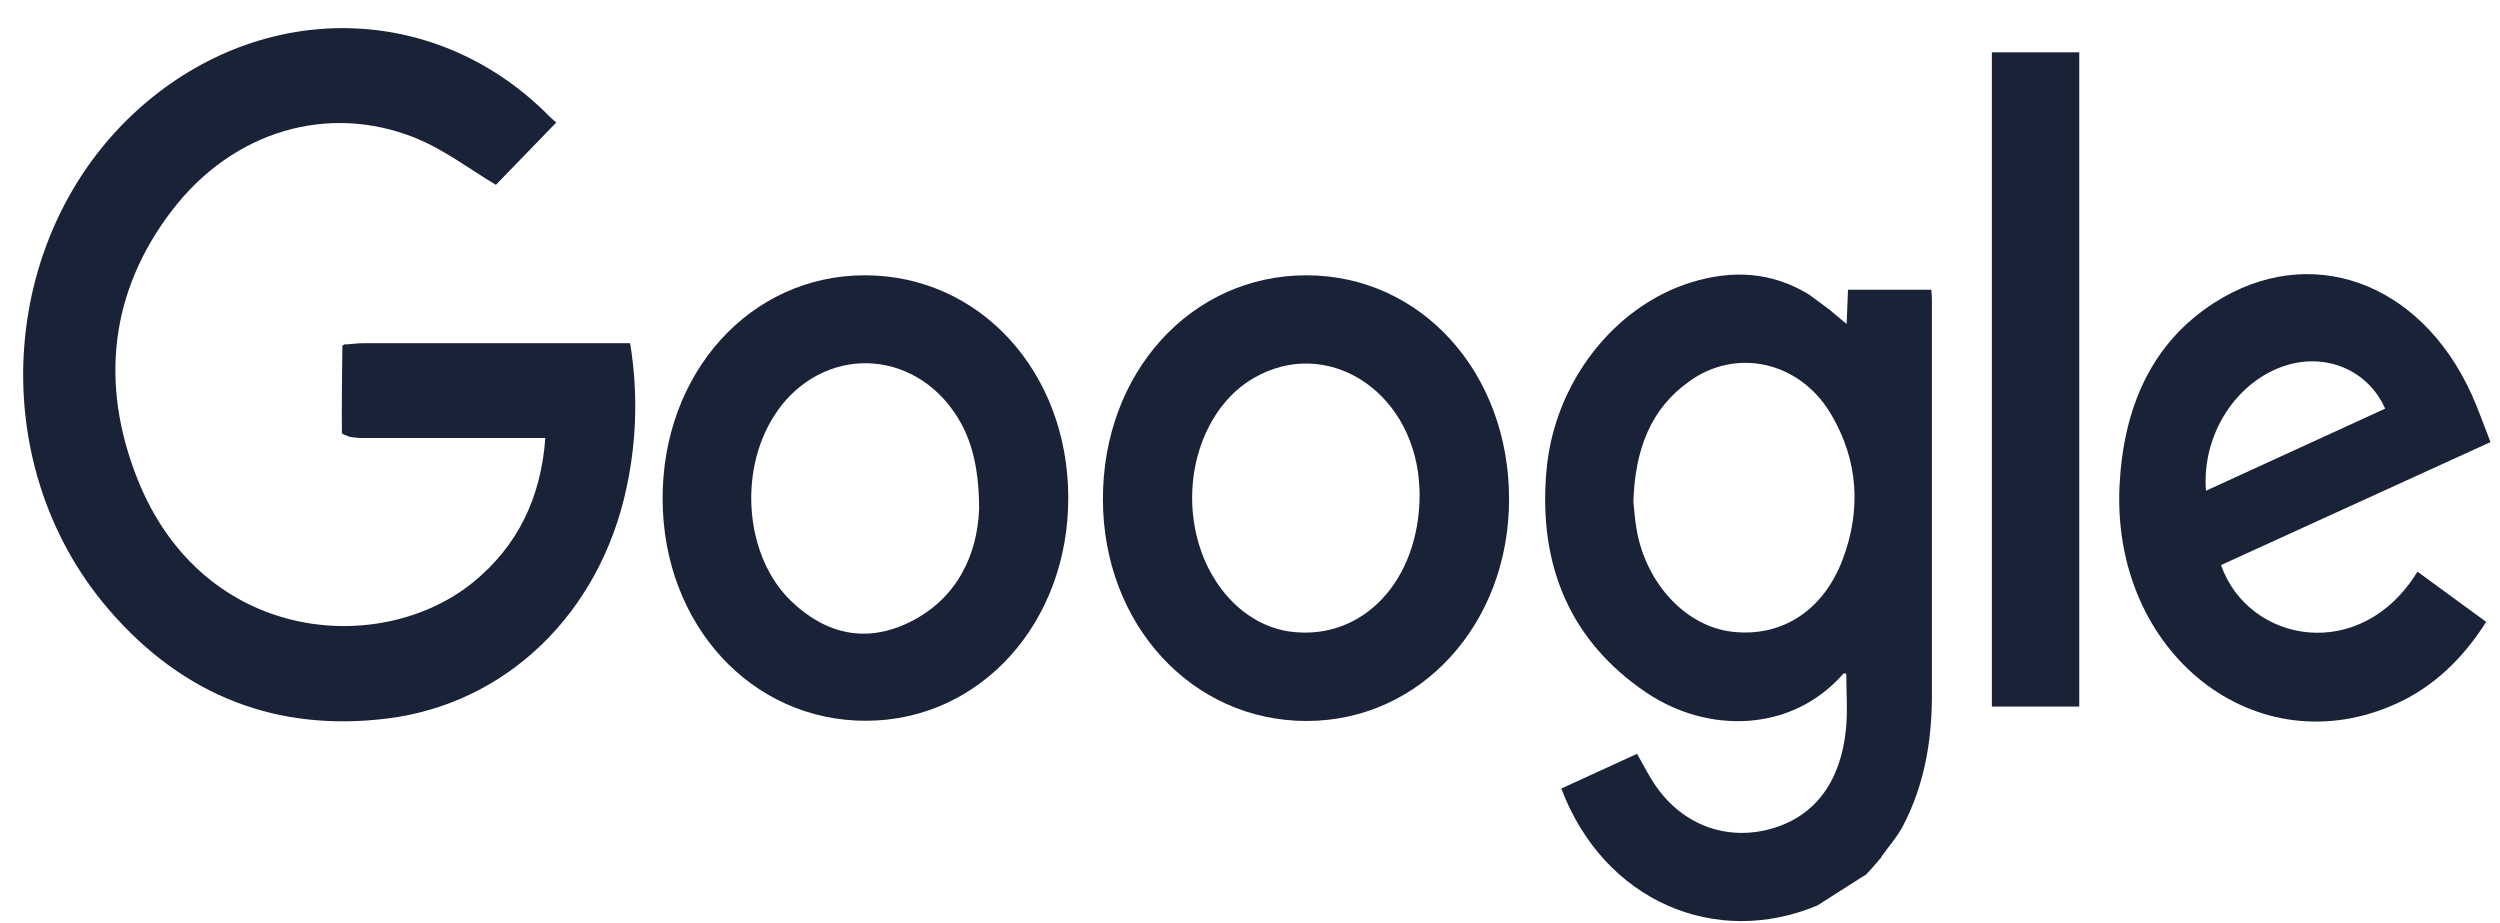
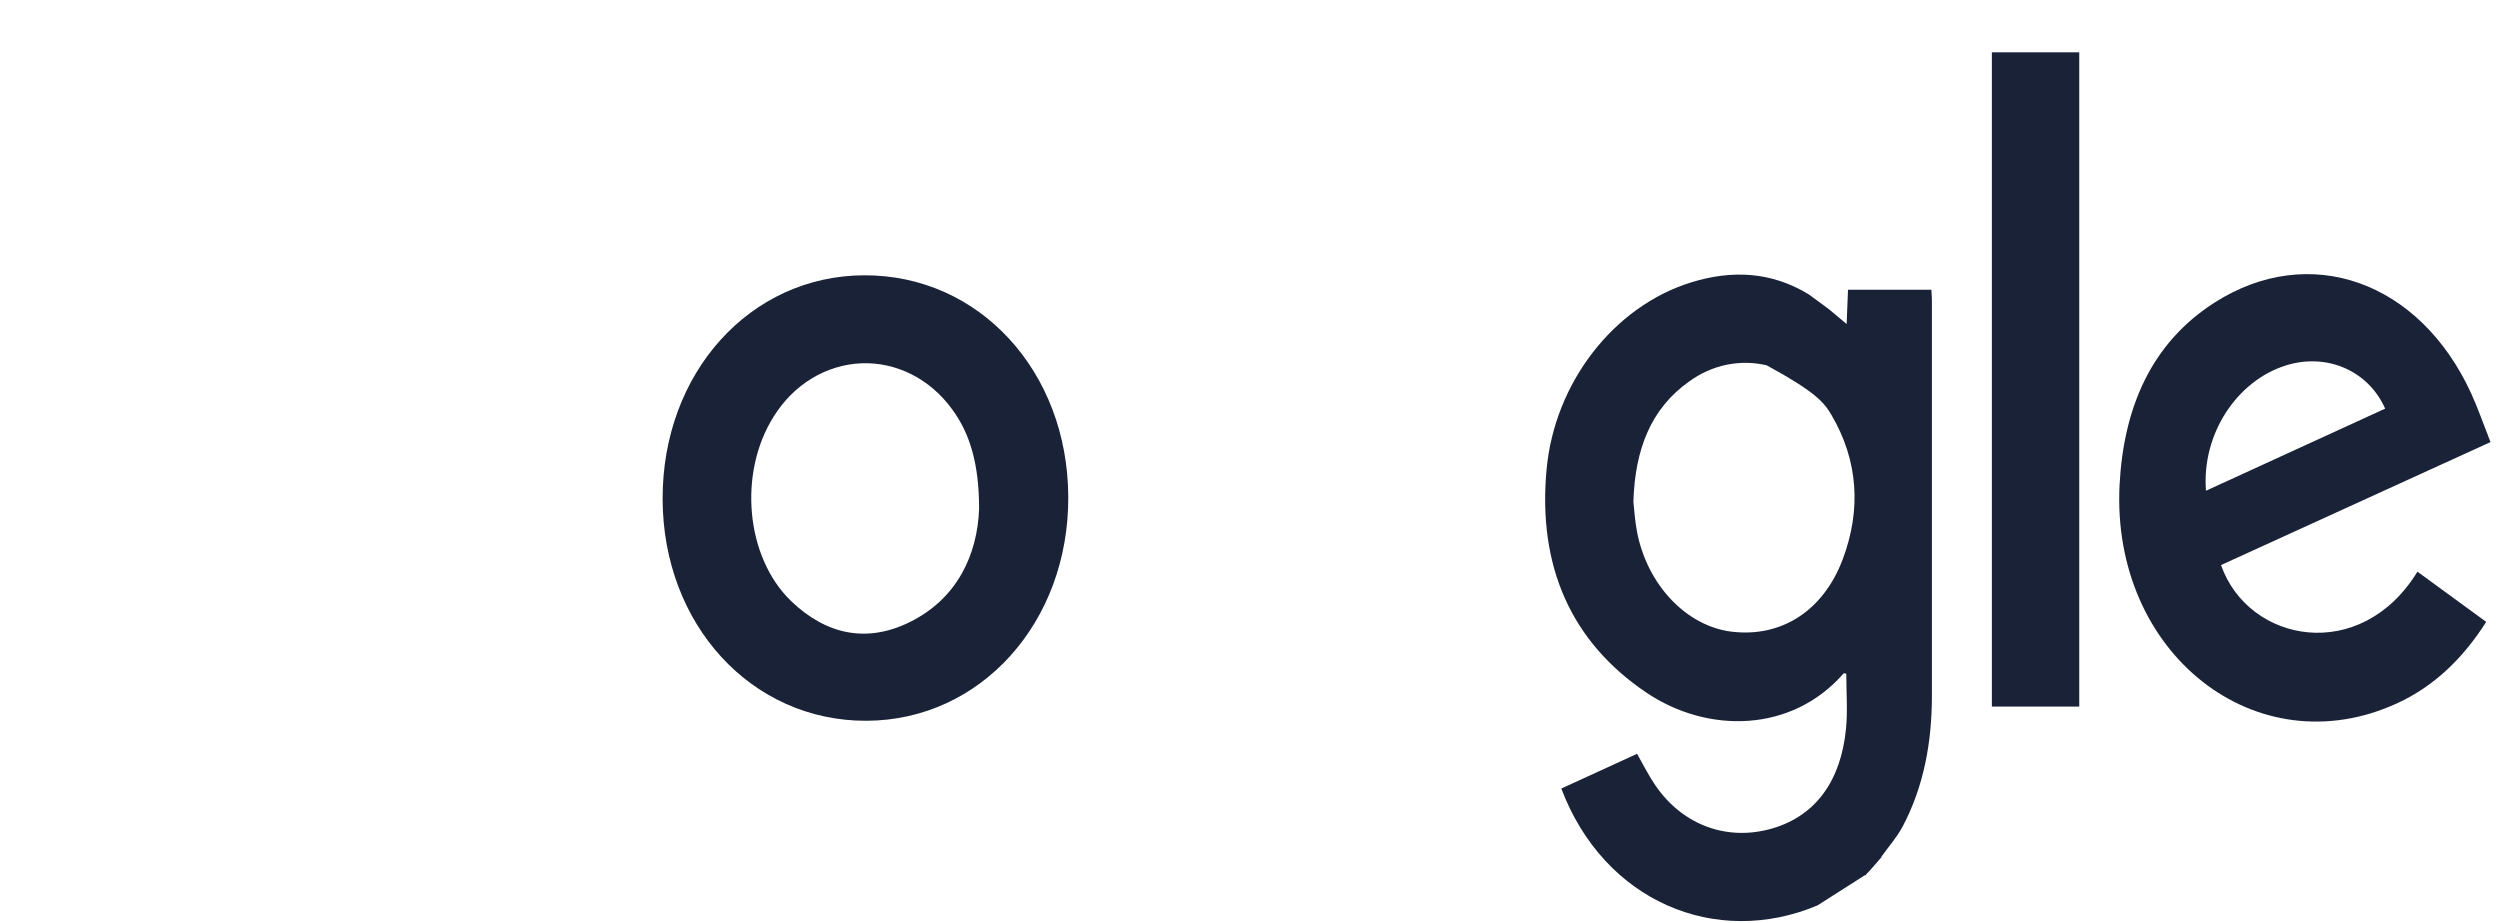
<svg xmlns="http://www.w3.org/2000/svg" width="84" height="31" viewBox="0 0 84 31" fill="none">
  <path d="M29.046 9.25C25.204 9.257 22.253 12.528 22.264 16.767C22.274 20.987 25.248 24.228 29.106 24.218C32.944 24.208 35.91 20.923 35.894 16.7C35.879 12.477 32.906 9.242 29.046 9.25ZM30.561 20.906C29.123 21.612 27.762 21.33 26.581 20.195C25.052 18.722 24.799 15.893 25.995 13.998C26.324 13.467 26.761 13.029 27.271 12.718C27.782 12.407 28.351 12.232 28.934 12.207C29.517 12.183 30.096 12.309 30.627 12.577C31.157 12.844 31.623 13.245 31.988 13.747C32.587 14.558 32.899 15.585 32.898 17.098C32.842 18.628 32.168 20.117 30.561 20.906Z" fill="#192237" />
-   <path d="M43.882 9.25C40.015 9.256 37.047 12.527 37.058 16.784C37.065 20.985 40.054 24.23 43.909 24.225C47.732 24.22 50.701 20.965 50.705 16.78C50.708 12.514 47.744 9.245 43.882 9.25ZM43.389 21.227C41.935 21.048 40.694 19.827 40.24 18.134C39.663 15.974 40.481 13.639 42.144 12.691C44.556 11.312 47.389 13.07 47.674 16.118C47.693 16.331 47.697 16.543 47.7 16.602C47.699 19.529 45.777 21.523 43.389 21.227Z" fill="#192237" />
  <path d="M74.626 18.986C77.625 17.617 80.626 16.247 83.681 14.854C83.447 14.26 83.264 13.73 83.035 13.226C81.31 9.451 77.6 8.117 74.393 10.177C72.29 11.529 71.351 13.687 71.217 16.304C70.936 21.963 75.821 25.799 80.542 23.631C81.782 23.062 82.756 22.124 83.536 20.895L81.226 19.208C79.325 22.317 75.547 21.611 74.626 18.986ZM76.812 12.277C78.169 11.852 79.572 12.444 80.141 13.73L74.121 16.489C73.972 14.598 75.146 12.797 76.812 12.277Z" fill="#192237" />
-   <path d="M21.172 11.532H20.623C17.816 11.532 15.008 11.532 12.201 11.532C12.026 11.532 11.852 11.557 11.677 11.569H11.58C11.553 11.586 11.504 11.602 11.504 11.62C11.492 12.594 11.48 13.569 11.487 14.545C11.487 14.59 11.658 14.634 11.75 14.678C11.86 14.697 11.971 14.709 12.083 14.716C14.162 14.716 16.242 14.716 18.323 14.716C18.177 16.732 17.389 18.346 15.903 19.559C12.815 22.08 6.828 21.649 4.618 16.093C3.337 12.872 3.71 9.761 5.789 7.058C7.837 4.391 11.035 3.461 13.947 4.631C14.921 5.022 15.8 5.698 16.663 6.21L18.691 4.116C18.691 4.116 18.544 3.996 18.488 3.938C14.787 0.158 9.104 -0.066 4.949 3.408C-0.042 7.585 -0.654 15.479 3.658 20.485C6.198 23.431 9.359 24.59 12.996 24.144C17.03 23.65 20.172 20.587 21.058 16.358C21.397 14.775 21.436 13.132 21.172 11.532Z" fill="#192237" />
-   <path d="M64.894 9.735H62.093C62.078 10.112 62.064 10.467 62.047 10.887L61.456 10.393L60.782 9.896C59.515 9.118 58.176 9.068 56.819 9.489C54.23 10.292 52.231 12.853 51.964 15.782C51.666 19.026 52.788 21.564 55.316 23.27C57.381 24.663 60.205 24.619 61.939 22.633C61.953 22.617 61.996 22.633 62.035 22.633C62.035 23.249 62.084 23.866 62.027 24.471C61.858 26.25 60.996 27.403 59.575 27.828C58.059 28.282 56.544 27.739 55.621 26.389C55.401 26.071 55.223 25.711 55.005 25.328L52.46 26.495C53.894 30.288 57.648 31.86 61.067 30.422L62.661 29.406C62.666 29.407 62.671 29.408 62.676 29.407C62.681 29.406 62.686 29.404 62.69 29.401C62.695 29.398 62.698 29.393 62.701 29.389C62.704 29.384 62.706 29.379 62.706 29.373L62.795 29.283L62.891 29.177L63.217 28.802L63.212 28.79C63.456 28.447 63.74 28.13 63.937 27.756C64.646 26.407 64.911 24.926 64.912 23.38C64.912 18.962 64.912 14.543 64.912 10.124C64.915 10.007 64.902 9.886 64.894 9.735ZM61.915 18.793C61.262 20.529 59.852 21.42 58.197 21.226C56.674 21.048 55.348 19.661 55.004 17.869C54.932 17.492 54.908 17.103 54.882 16.852C54.938 15.079 55.477 13.721 56.759 12.815C57.138 12.539 57.563 12.349 58.01 12.257C58.456 12.164 58.915 12.17 59.359 12.274C59.804 12.378 60.225 12.579 60.598 12.864C60.971 13.15 61.289 13.514 61.534 13.937C62.434 15.469 62.545 17.118 61.915 18.793Z" fill="#192237" />
+   <path d="M64.894 9.735H62.093C62.078 10.112 62.064 10.467 62.047 10.887L61.456 10.393L60.782 9.896C59.515 9.118 58.176 9.068 56.819 9.489C54.23 10.292 52.231 12.853 51.964 15.782C51.666 19.026 52.788 21.564 55.316 23.27C57.381 24.663 60.205 24.619 61.939 22.633C61.953 22.617 61.996 22.633 62.035 22.633C62.035 23.249 62.084 23.866 62.027 24.471C61.858 26.25 60.996 27.403 59.575 27.828C58.059 28.282 56.544 27.739 55.621 26.389C55.401 26.071 55.223 25.711 55.005 25.328L52.46 26.495C53.894 30.288 57.648 31.86 61.067 30.422L62.661 29.406C62.666 29.407 62.671 29.408 62.676 29.407C62.681 29.406 62.686 29.404 62.69 29.401C62.695 29.398 62.698 29.393 62.701 29.389C62.704 29.384 62.706 29.379 62.706 29.373L62.795 29.283L62.891 29.177L63.217 28.802L63.212 28.79C63.456 28.447 63.74 28.13 63.937 27.756C64.646 26.407 64.911 24.926 64.912 23.38C64.912 18.962 64.912 14.543 64.912 10.124C64.915 10.007 64.902 9.886 64.894 9.735ZM61.915 18.793C61.262 20.529 59.852 21.42 58.197 21.226C56.674 21.048 55.348 19.661 55.004 17.869C54.932 17.492 54.908 17.103 54.882 16.852C54.938 15.079 55.477 13.721 56.759 12.815C57.138 12.539 57.563 12.349 58.01 12.257C58.456 12.164 58.915 12.17 59.359 12.274C60.971 13.15 61.289 13.514 61.534 13.937C62.434 15.469 62.545 17.118 61.915 18.793Z" fill="#192237" />
  <path d="M66.927 1.758V23.741H69.863V1.758H66.927Z" fill="#192237" />
</svg>